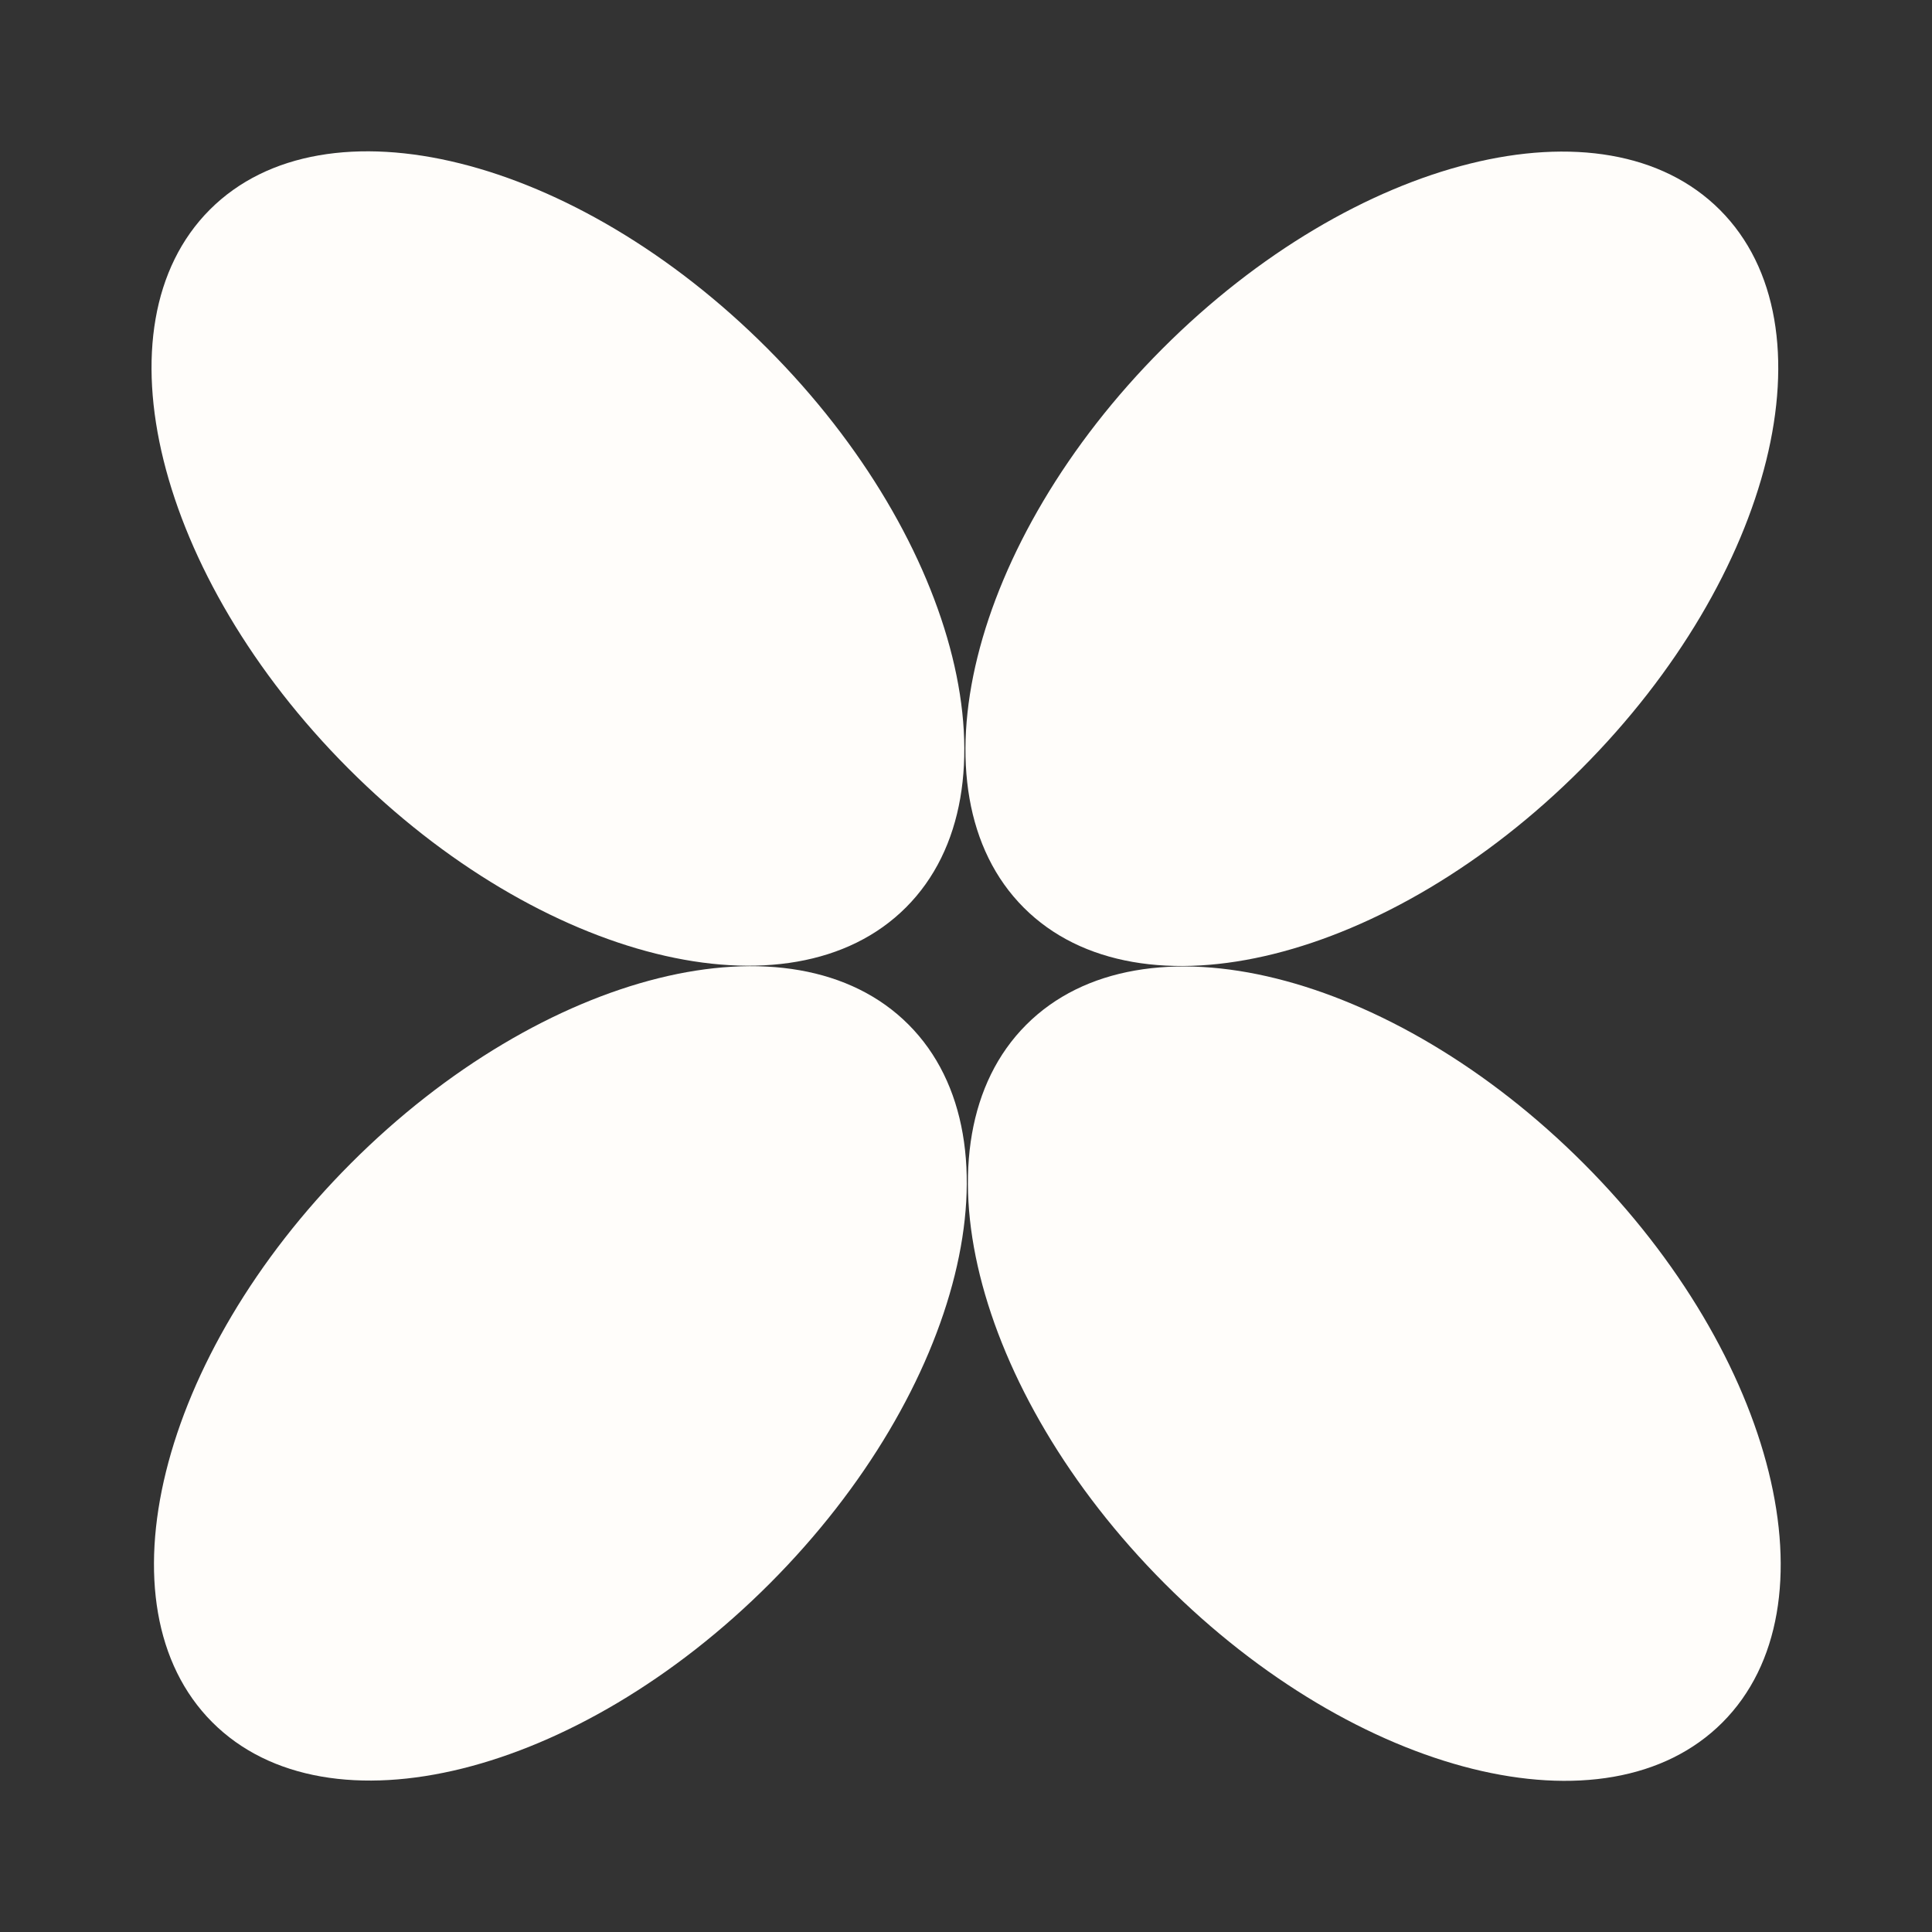
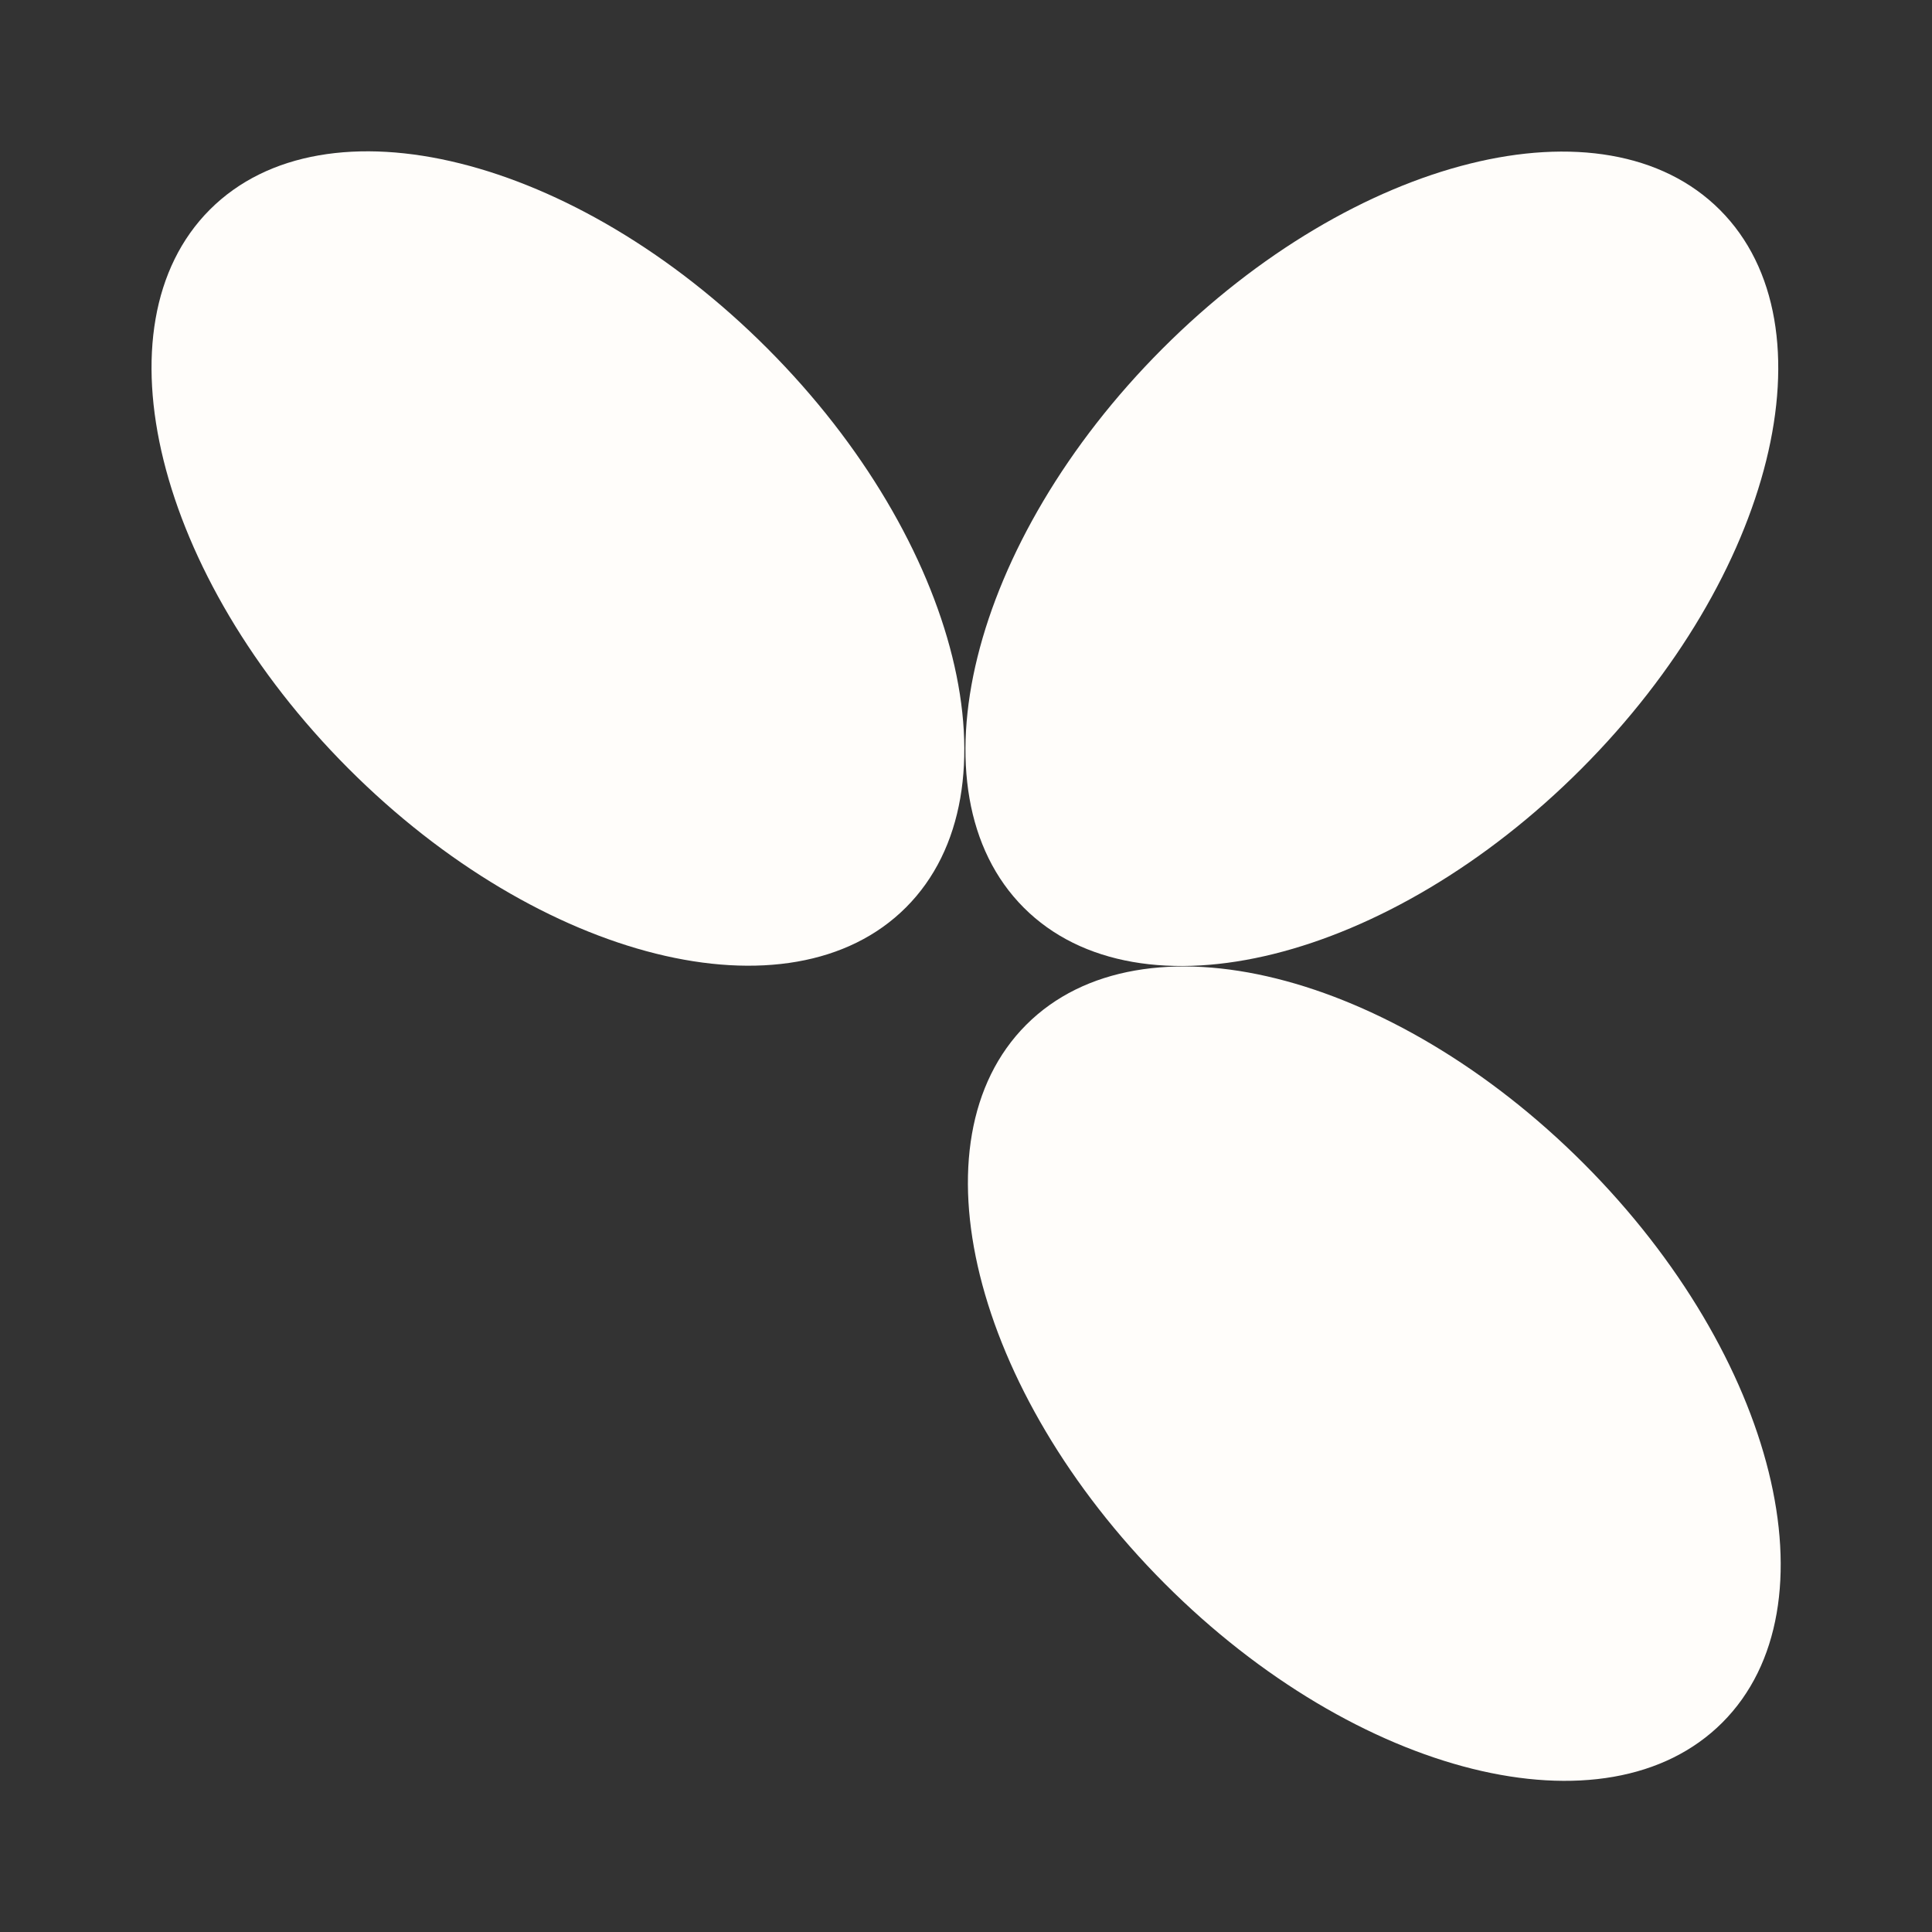
<svg xmlns="http://www.w3.org/2000/svg" width="175" height="175" fill="none">
  <rect width="100%" height="100%" fill="#333333" stroke="none" />
  <g fill="#FFFDFA" clip-path="url(#a)">
-     <path d="M69.74 143.419c17.416-17.45 23.036-40.111 12.553-50.615-10.484-10.504-33.1-4.873-50.517 12.577-17.415 17.45-23.035 40.111-12.552 50.615 10.483 10.504 33.1 4.873 50.516-12.577Z" />
    <path d="M156.018 156.021c10.484-10.504 4.864-33.165-12.552-50.615-17.416-17.45-40.033-23.081-50.516-12.577-10.484 10.504-4.864 33.165 12.552 50.615 17.416 17.45 40.033 23.081 50.516 12.577ZM82.07 82.186c10.484-10.504 4.864-33.165-12.552-50.615-17.416-17.45-40.032-23.08-50.516-12.577C8.52 29.498 14.14 52.16 31.555 69.61 48.97 87.06 71.588 92.69 82.07 82.186Z" />
    <path d="M143.244 69.634c17.416-17.45 23.036-40.111 12.552-50.615-10.483-10.504-33.1-4.873-50.516 12.577-17.415 17.45-23.035 40.111-12.552 50.615 10.483 10.504 33.1 4.873 50.516-12.577Z" />
  </g>
  <defs>
    <clipPath id="a">
      <path fill="#fff" d="M0 0h175v175H0z" />
    </clipPath>
  </defs>
</svg>